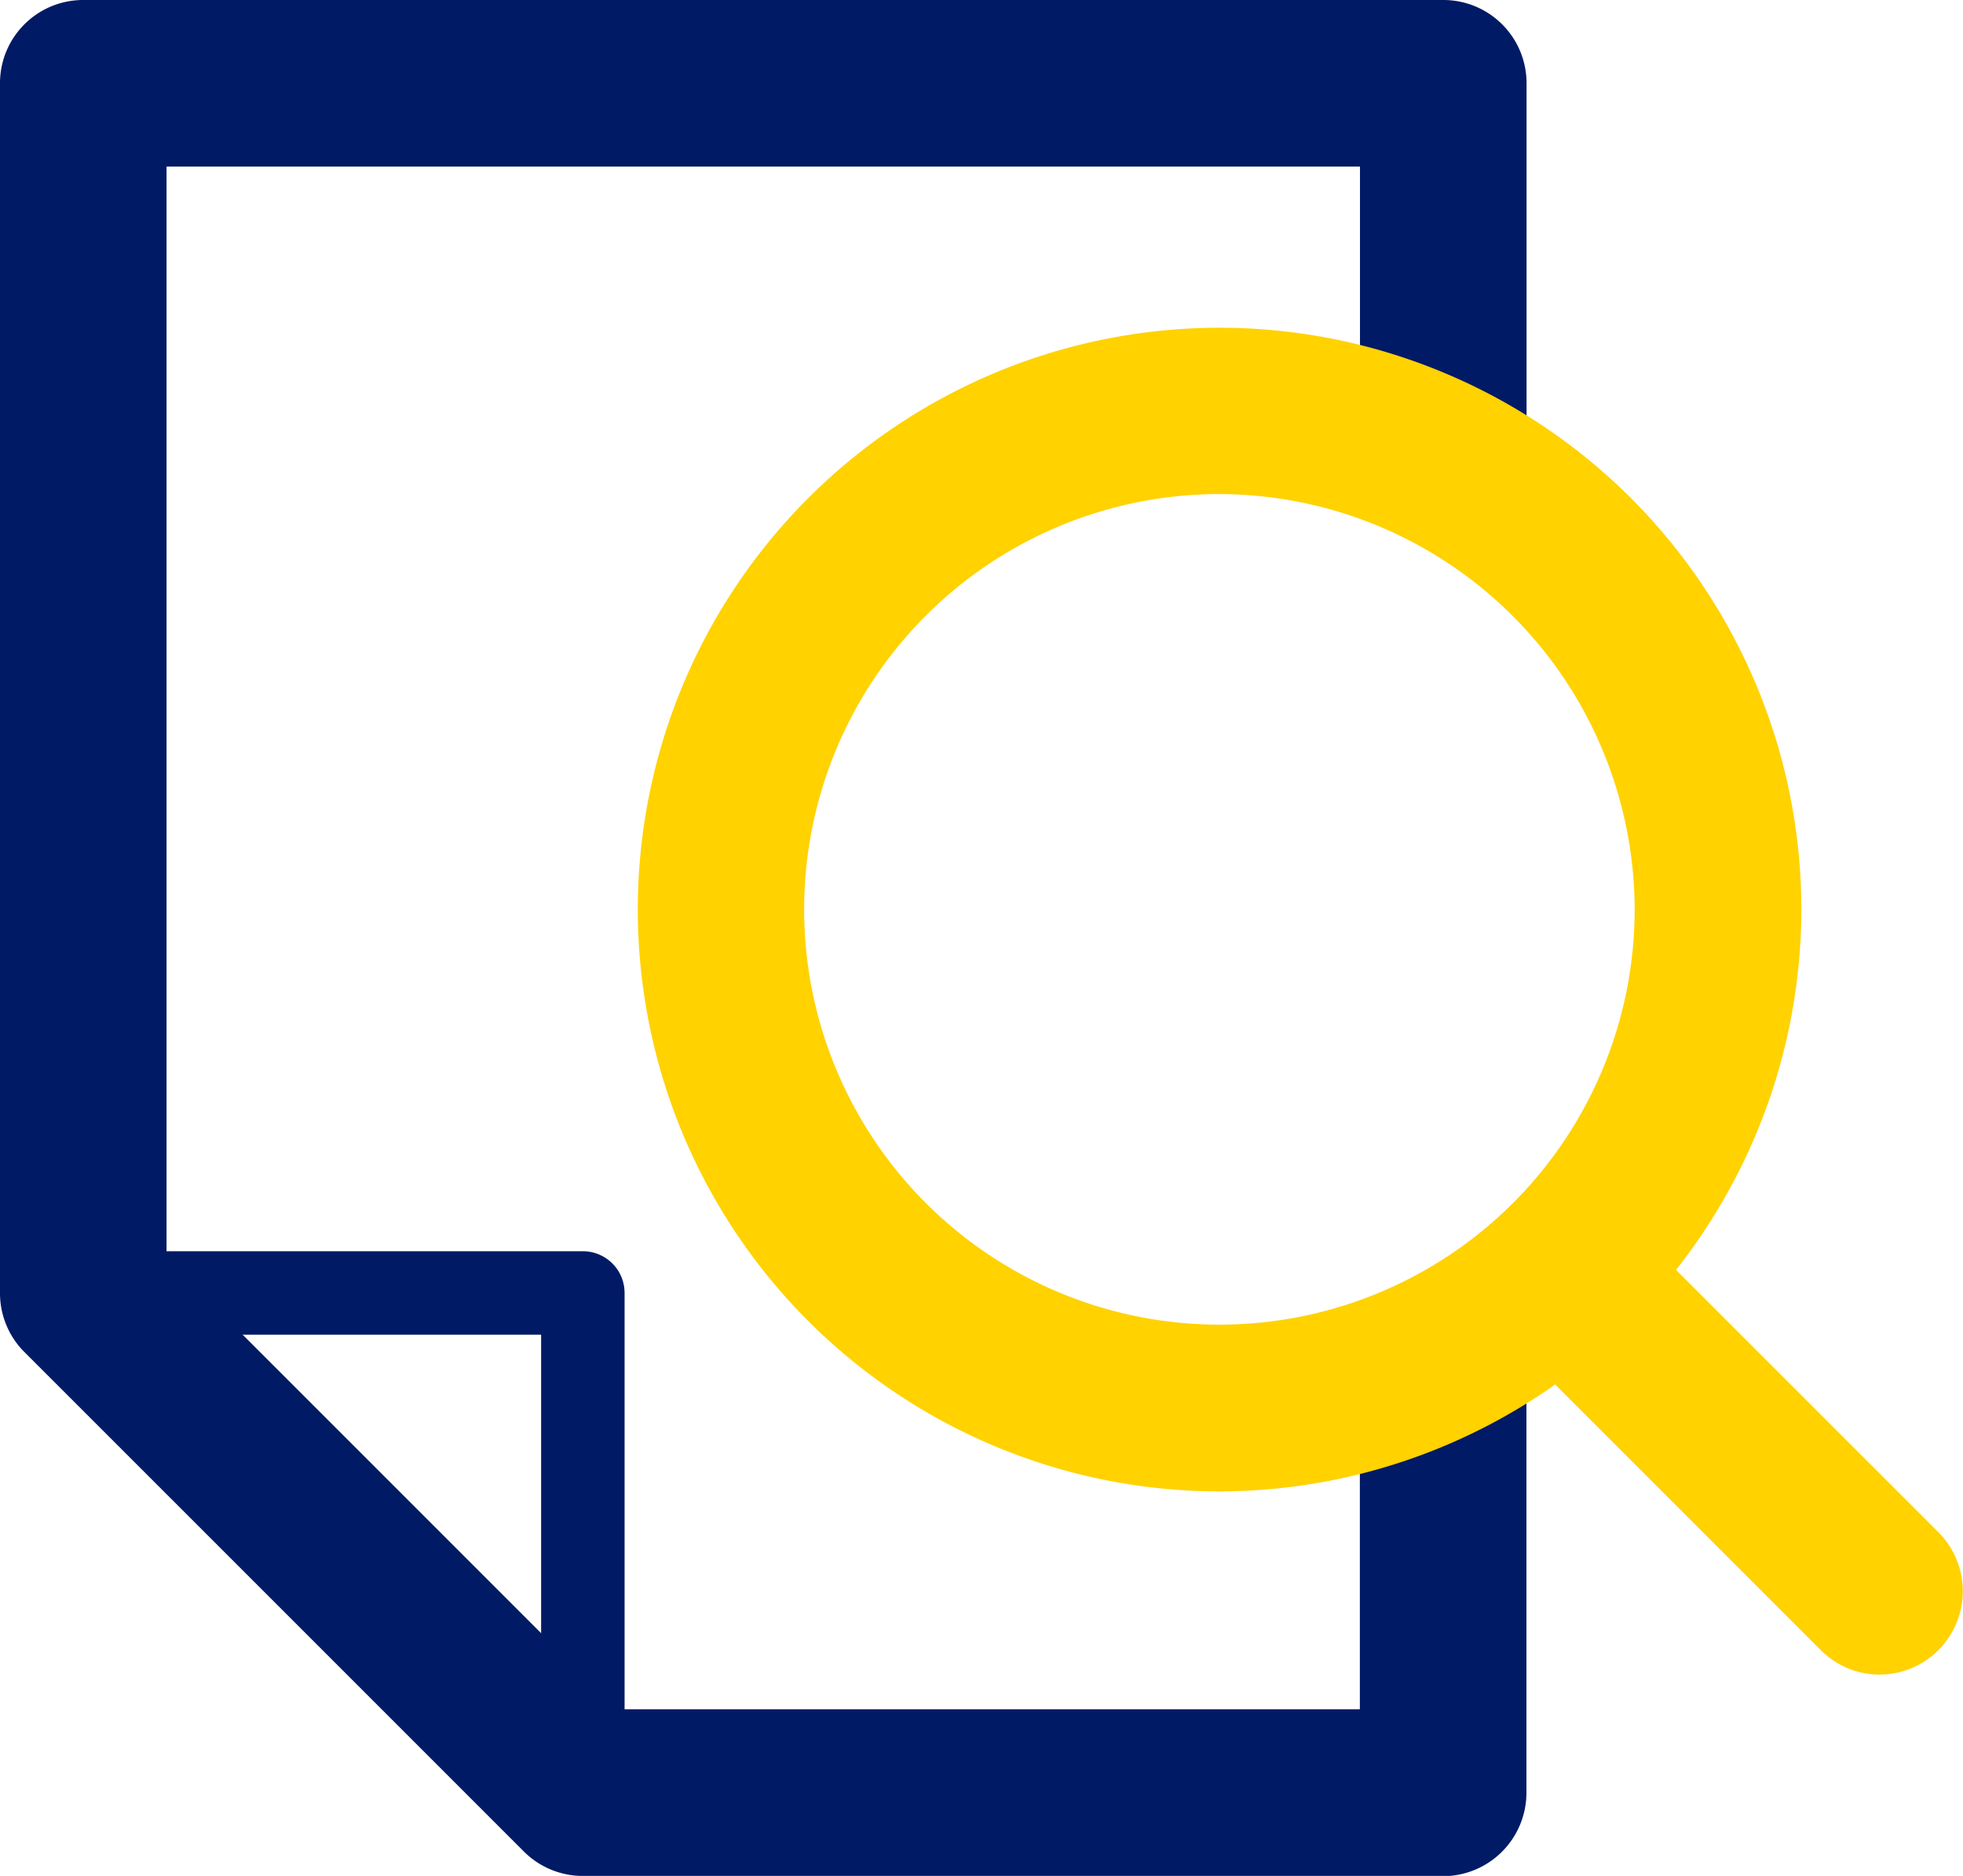
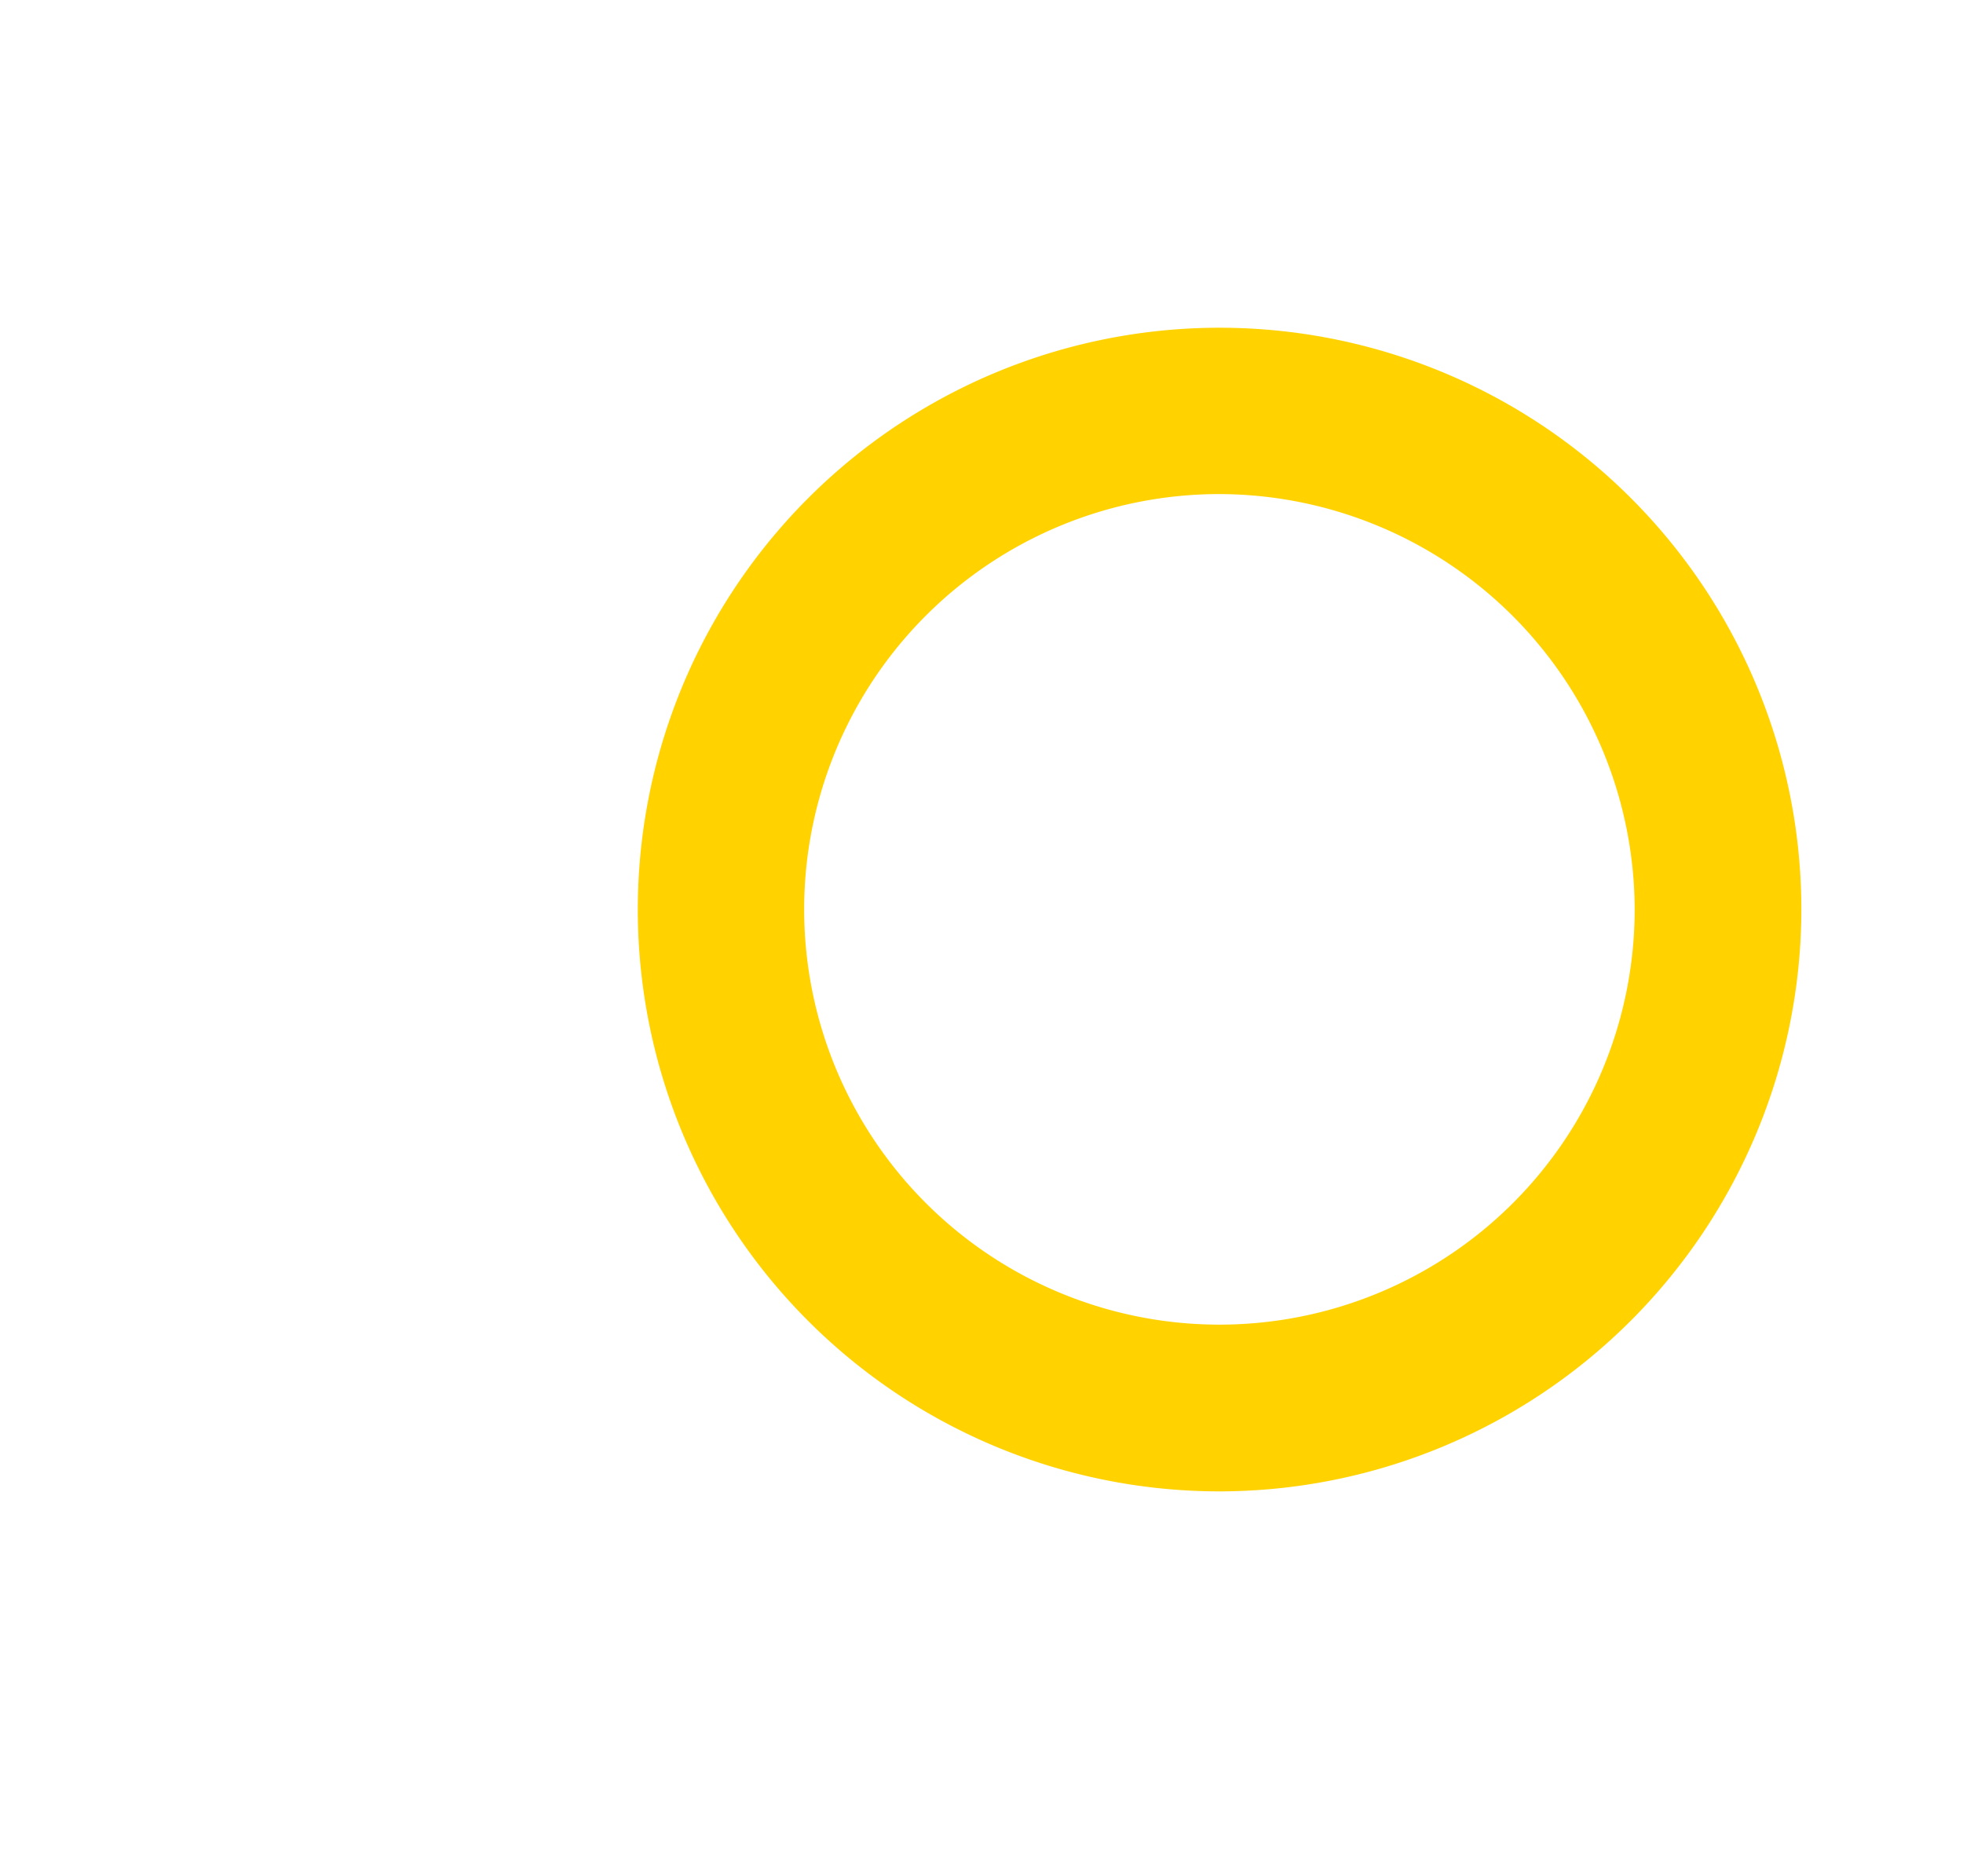
<svg xmlns="http://www.w3.org/2000/svg" width="47.046" height="44.955" viewBox="0 0 47.046 44.955">
-   <path id="Path_724" data-name="Path 724" d="M13.969,43.958a1,1,0,0,1-1-1V31.985H2a1,1,0,0,1,0-2H13.969a1,1,0,0,1,1,1V42.96a1,1,0,0,1-1,1" fill="#011a65" />
-   <path id="Path_725" data-name="Path 725" d="M34.586,44.956H13.968a2,2,0,0,1-1.411-.584L.584,32.4A1.992,1.992,0,0,1,0,30.987V2A1.993,1.993,0,0,1,2,0H34.586a1.994,1.994,0,0,1,2,2v9.138a2,2,0,0,1-3.992,0V3.992H3.991V30.161l10.8,10.8h17.8v-8.5a2,2,0,0,1,3.992,0v10.5a2,2,0,0,1-2,2" fill="#011a65" />
  <path id="Path_726" data-name="Path 726" d="M29.227,35.74A13.943,13.943,0,1,1,43.172,21.8,13.961,13.961,0,0,1,29.227,35.74m0-23.9a9.952,9.952,0,1,0,9.95,9.956,9.977,9.977,0,0,0-9.95-9.956" fill="#ffd200" />
-   <path id="Path_727" data-name="Path 727" d="M45.051,40.131a1.99,1.99,0,0,1-1.411-.585l-7.417-7.417a2,2,0,1,1,2.822-2.821l7.417,7.416a2,2,0,0,1-1.411,3.407" fill="#ffd200" />
</svg>